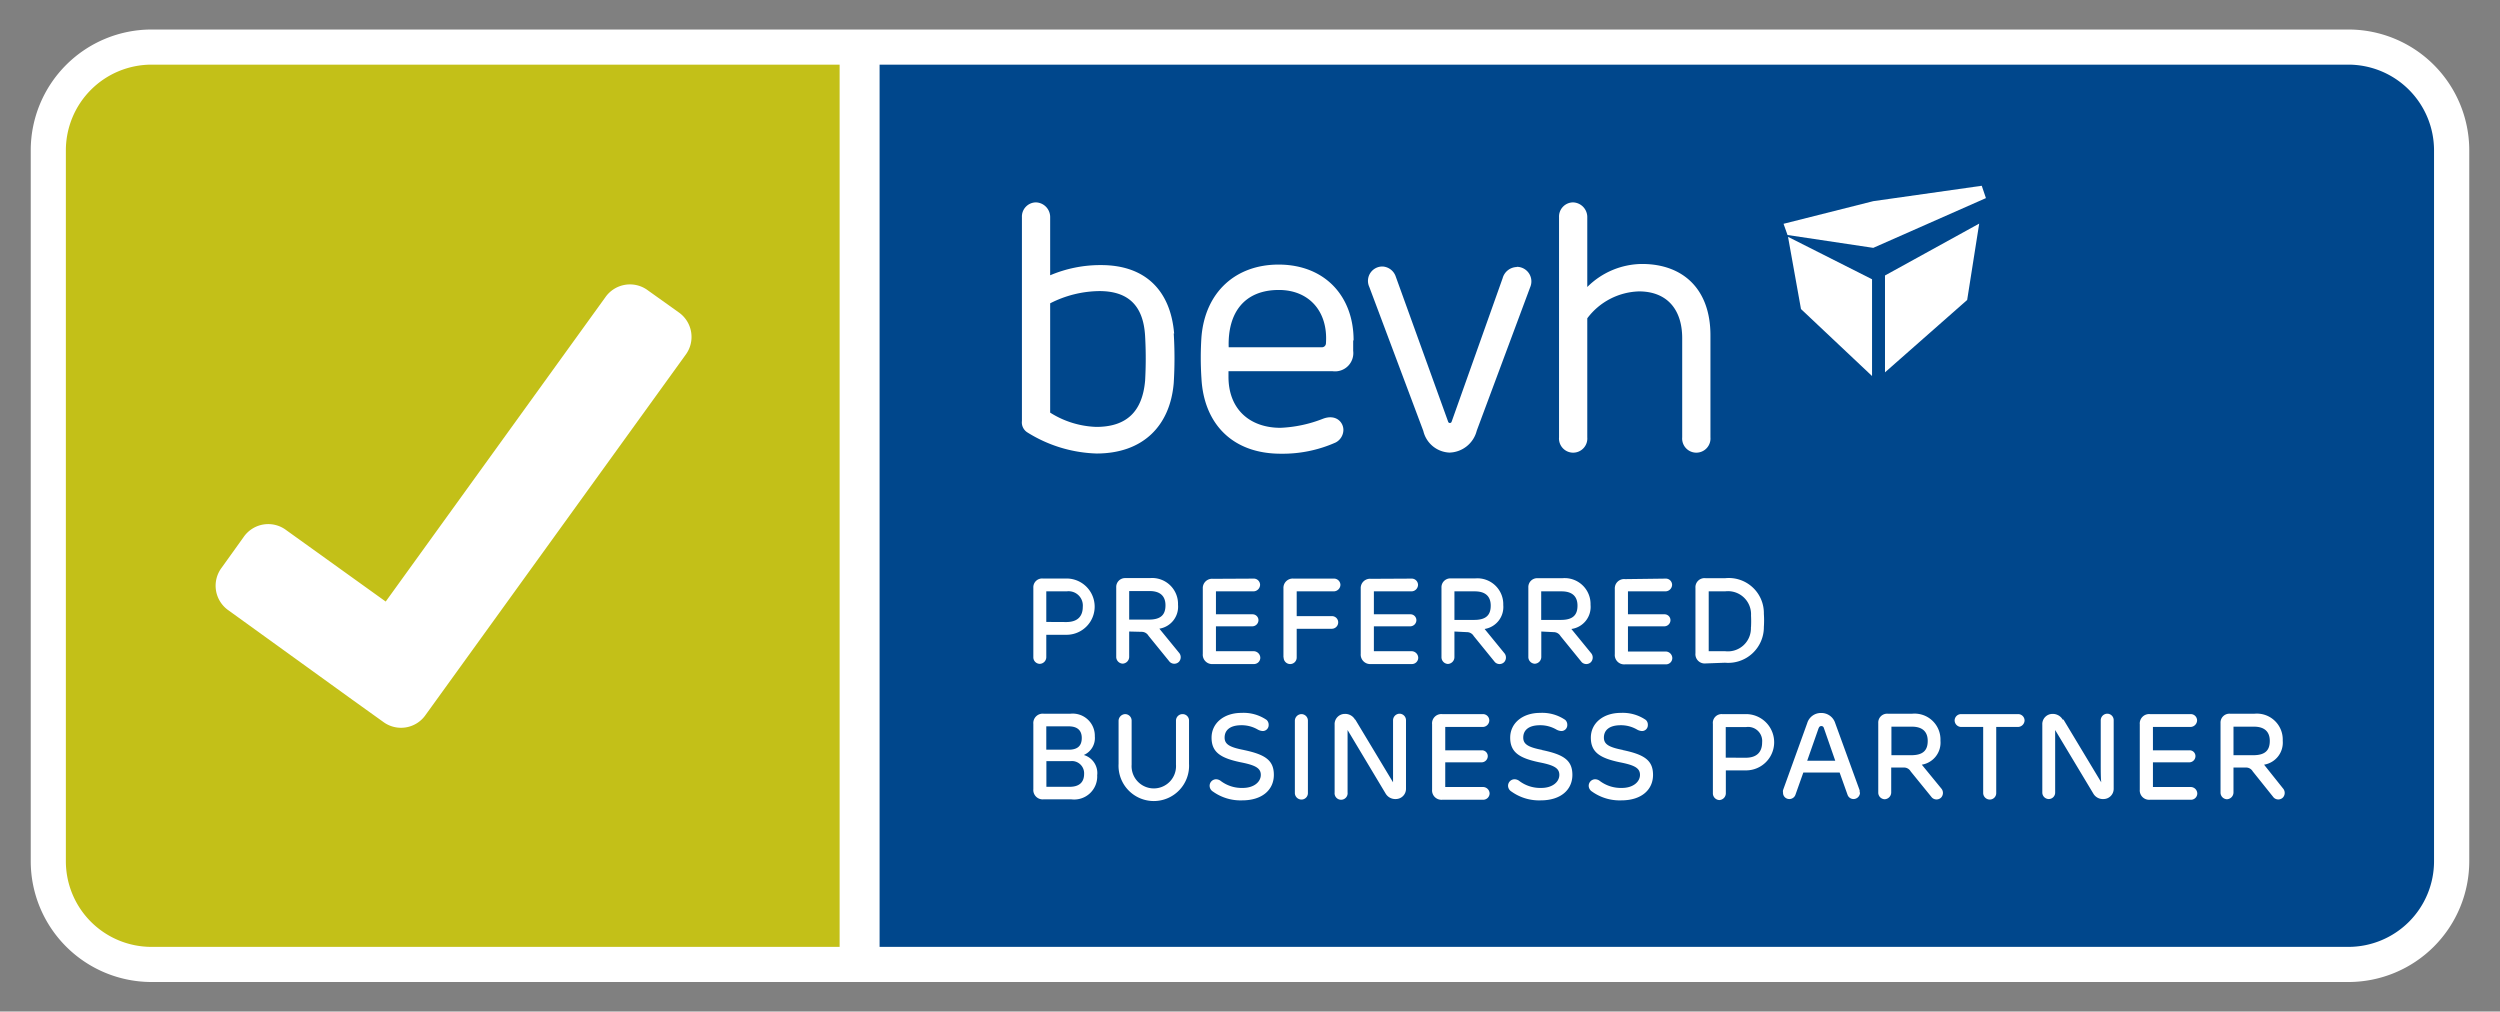
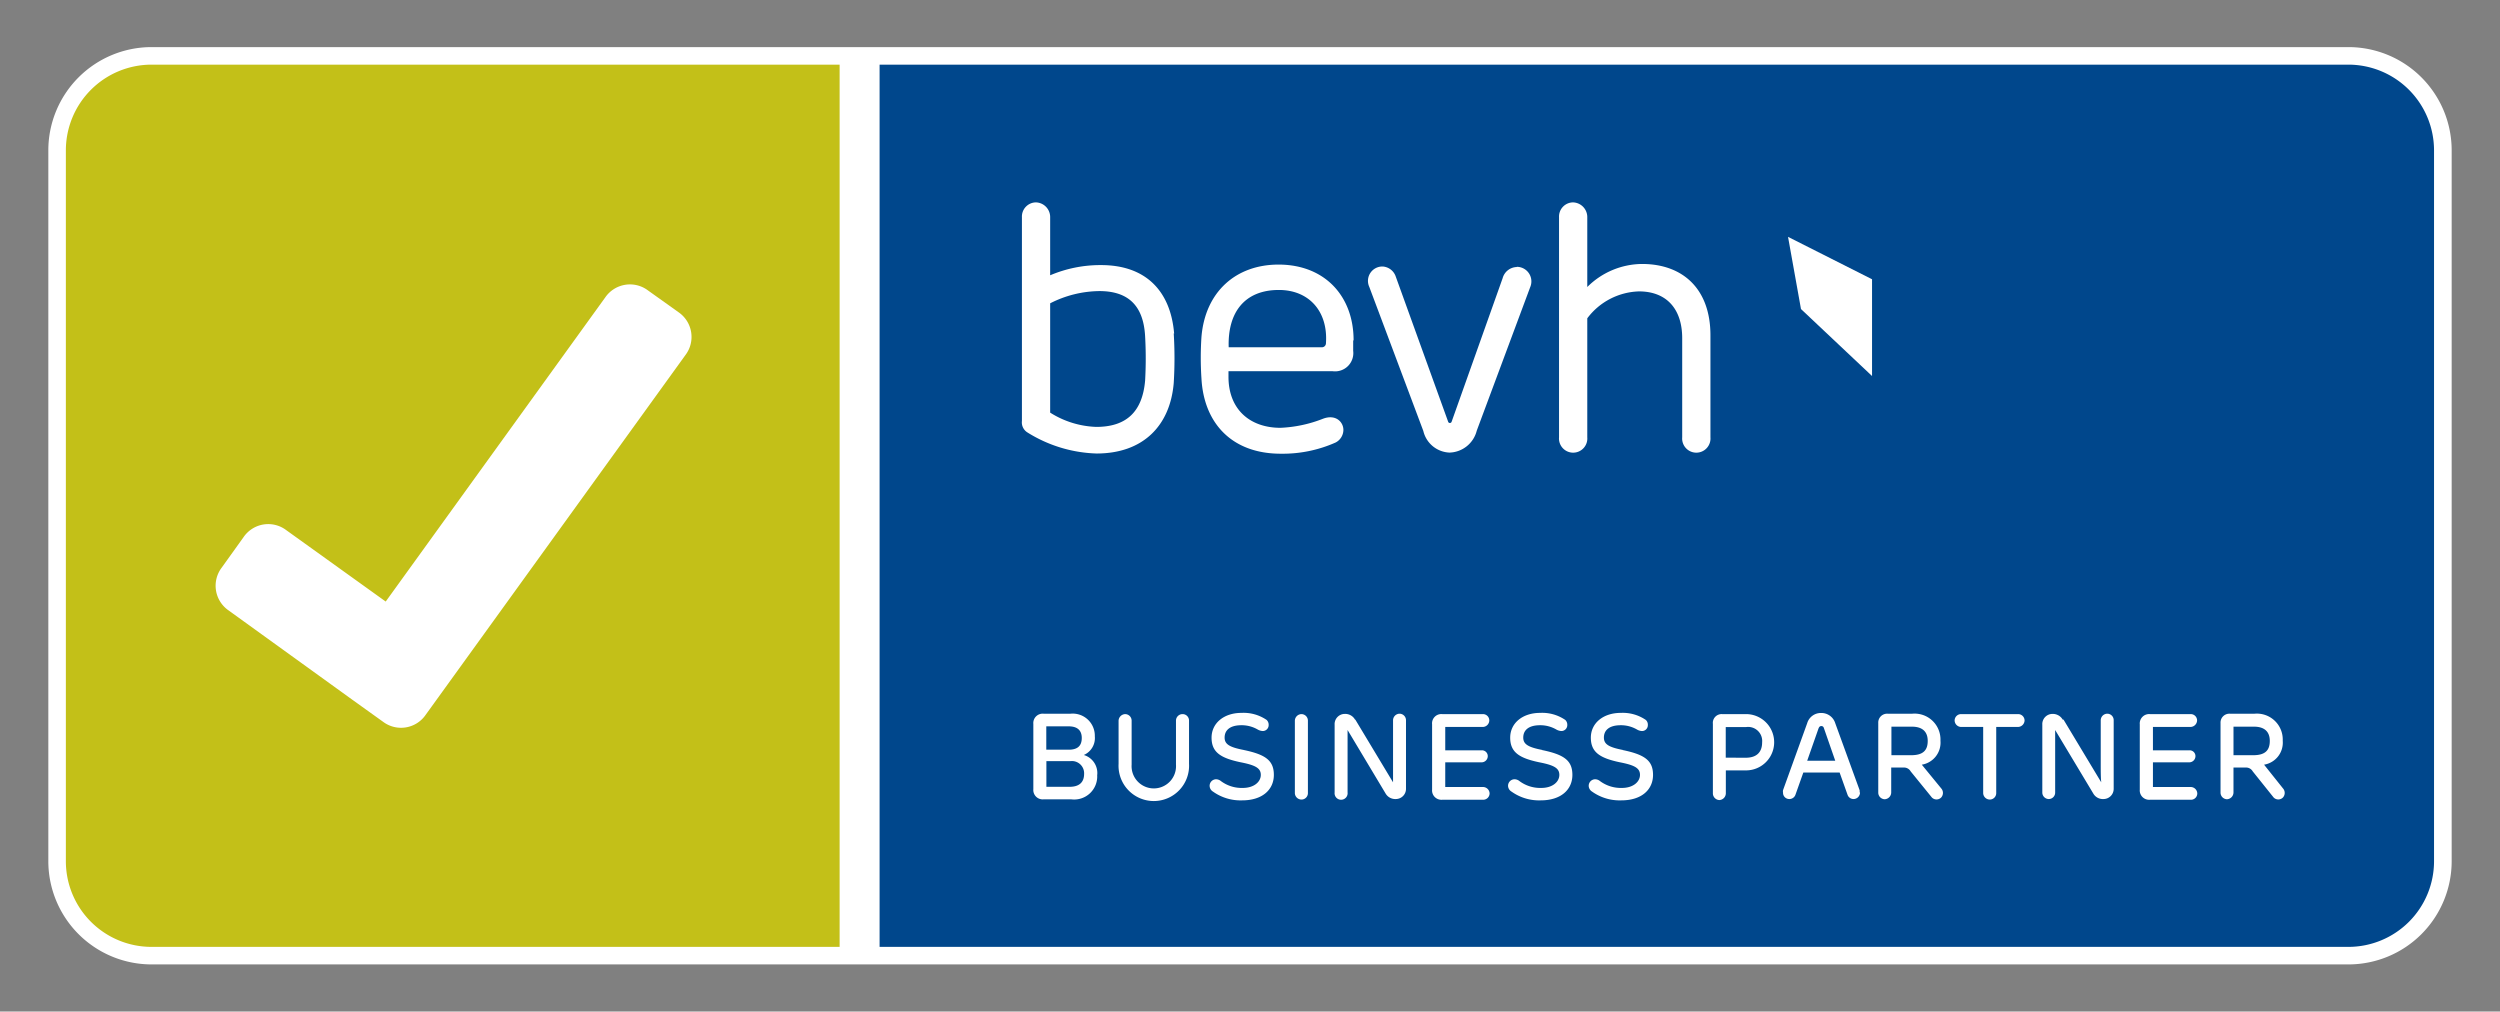
<svg xmlns="http://www.w3.org/2000/svg" viewBox="0 0 245.2 99.21">
  <rect x="0" y="0" width="245.2" height="99.21" fill="#808080" stroke="none" />
  <defs>
    <style>.cls-1,.cls-4{fill:none;}.cls-2{fill:#fff;}.cls-3{clip-path:url(#clip-path);}.cls-4{stroke:#fff;stroke-miterlimit:10;stroke-width:3.45px;}.cls-5{fill:#00478c;}.cls-6{fill:#c3c018;}</style>
    <clipPath id="clip-path">
-       <rect class="cls-1" width="245.2" height="99.21" />
-     </clipPath>
+       </clipPath>
  </defs>
  <g id="Layer_2" data-name="Layer 2">
    <g id="Layer_1-2" data-name="Layer 1">
      <path class="cls-2" d="M230.33,94.59a10.13,10.13,0,0,0,10.13-10.12V14.74A10.13,10.13,0,0,0,230.33,4.62H14.86A10.13,10.13,0,0,0,4.74,14.74V84.47A10.13,10.13,0,0,0,14.86,94.59Z" />
      <g class="cls-3">
-         <path class="cls-4" d="M230.33,94.59a10.13,10.13,0,0,0,10.13-10.12V14.74A10.13,10.13,0,0,0,230.33,4.62H14.86A10.13,10.13,0,0,0,4.74,14.74V84.47A10.13,10.13,0,0,0,14.86,94.59Z" />
+         <path class="cls-4" d="M230.33,94.59a10.13,10.13,0,0,0,10.13-10.12V14.74A10.13,10.13,0,0,0,230.33,4.62H14.86A10.13,10.13,0,0,0,4.74,14.74V84.47A10.13,10.13,0,0,0,14.86,94.59" />
      </g>
      <path class="cls-5" d="M86.27,6.34V92.87H230.33a8.4,8.4,0,0,0,8.4-8.4V14.74a8.41,8.41,0,0,0-8.4-8.4Z" />
      <path class="cls-6" d="M82.35,6.34H14.86a8.41,8.41,0,0,0-8.4,8.4V84.47a8.4,8.4,0,0,0,8.4,8.4H82.35V6.34Z" />
      <polygon class="cls-2" points="183.61 36.88 176.64 30.31 175.37 23.23 183.61 27.39 183.61 36.88 183.61 36.88" />
-       <polygon class="cls-2" points="184.88 36.52 192.94 29.42 194.12 21.93 184.88 27.02 184.88 36.52 184.88 36.52" />
-       <polygon class="cls-2" points="183.73 19.73 194.37 18.22 194.78 19.43 183.73 24.31 175.32 23.05 174.93 21.95 183.73 19.73 183.73 19.73" />
      <path class="cls-2" d="M148.75,26.19a1.48,1.48,0,0,0-1.37,1.09l-5,14.07a.18.18,0,0,1-.35,0l-5.13-14.21a1.45,1.45,0,0,0-1.27-1,1.41,1.41,0,0,0-1.33,2l5.3,14.13a2.75,2.75,0,0,0,2.57,2.12,2.84,2.84,0,0,0,2.67-2.15l5.24-14.07a1.43,1.43,0,0,0-1.3-2" />
      <path class="cls-2" d="M155.68,21.29a1.44,1.44,0,0,0-1.4-1.44,1.39,1.39,0,0,0-1.37,1.44v21.6a1.39,1.39,0,1,0,2.77,0V31.22a6.58,6.58,0,0,1,5.07-2.64c2.73,0,4.24,1.75,4.24,4.59v9.72a1.39,1.39,0,1,0,2.77,0v-10c0-4.59-2.74-7-6.71-7a7.68,7.68,0,0,0-5.37,2.26V21.29Z" />
      <path class="cls-2" d="M132.76,33.37c0-4.34-2.84-7.42-7.36-7.42-4.18,0-7.19,2.67-7.56,7.08a30.86,30.86,0,0,0,0,4.11c.24,4.38,3,7.36,7.77,7.36A12.75,12.75,0,0,0,131,43.4a1.41,1.41,0,0,0,.76-1.23c0-.79-.76-1.57-2-1.1a12.83,12.83,0,0,1-4.17.89c-3,0-5.1-1.81-5.1-5v-.55h10.23a1.79,1.79,0,0,0,2-2v-1Zm-12.25.69c-.11-3.43,1.57-5.62,4.92-5.62,2.95,0,4.83,2.09,4.62,5.21a.4.4,0,0,1-.44.41Z" />
      <path class="cls-2" d="M115.16,32.72C114.81,28.48,112.32,26,108,26A12.6,12.6,0,0,0,103,27V21.29a1.44,1.44,0,0,0-1.4-1.44,1.39,1.39,0,0,0-1.37,1.44v20a1.16,1.16,0,0,0,.55,1.13,13.51,13.51,0,0,0,6.77,2.06c4.55,0,7.22-2.71,7.57-6.92a39.4,39.4,0,0,0,0-4.86m-2.81,4.66c-.27,3-1.81,4.51-4.79,4.51a9,9,0,0,1-4.52-1.4V29.75a10.81,10.81,0,0,1,4.83-1.2c2.94,0,4.31,1.54,4.48,4.38a38.82,38.82,0,0,1,0,4.45" />
      <path class="cls-2" d="M102.62,74.65H105a1.2,1.2,0,0,1,1.33,1.25c0,.81-.46,1.27-1.42,1.27h-2.28V74.65Zm0-1.12V71.24h2.2c.83,0,1.28.38,1.28,1.14s-.4,1.15-1.28,1.15Zm5,2.45a1.85,1.85,0,0,0-1.32-1.93h0a1.81,1.81,0,0,0,1.08-1.83A2.17,2.17,0,0,0,105,70h-2.65a.92.92,0,0,0-1,1V77.4a.92.92,0,0,0,1,1h2.73A2.26,2.26,0,0,0,107.61,76Zm9-5.29a.63.63,0,0,0-.64-.65.64.64,0,0,0-.64.65V75a2.18,2.18,0,1,1-4.35,0V70.69a.64.64,0,0,0-.63-.65.67.67,0,0,0-.65.65v4.23a3.46,3.46,0,1,0,6.91,0V70.69ZM122,73.56c-1.4-.27-1.89-.56-1.89-1.22s.45-1.21,1.65-1.21a3.14,3.14,0,0,1,1.61.43,1.12,1.12,0,0,0,.48.14.58.58,0,0,0,.58-.59.65.65,0,0,0-.2-.5,4,4,0,0,0-2.47-.69c-1.71,0-2.93,1-2.93,2.43s.89,2,2.83,2.41c1.43.28,2,.56,2,1.24s-.66,1.28-1.77,1.28a3.41,3.41,0,0,1-2.14-.67.79.79,0,0,0-.46-.18.64.64,0,0,0-.65.65.67.67,0,0,0,.33.56,4.65,4.65,0,0,0,2.86.86c2,0,3.11-1.06,3.11-2.5s-.86-2-2.95-2.44Zm5,4.21a.65.65,0,0,0,.64.65.63.63,0,0,0,.64-.65V70.69a.64.64,0,0,0-.64-.65.66.66,0,0,0-.64.65v7.08Zm5.9-7.19a1.1,1.1,0,0,0-1-.56,1,1,0,0,0-1,1.06v6.64a.64.64,0,1,0,1.27,0V73.5c0-.69,0-1.41,0-1.9h0l3.73,6.23a1.1,1.1,0,0,0,1,.54,1,1,0,0,0,1-1V70.65a.64.64,0,0,0-.63-.65.65.65,0,0,0-.64.65v4.24c0,.75,0,1.37,0,1.84h0l-3.7-6.15Zm8.56-.54a.91.91,0,0,0-1,1v6.4a.92.92,0,0,0,1,1h4a.63.63,0,0,0,.64-.62.65.65,0,0,0-.64-.63h-3.71V74.77h3.58a.61.61,0,0,0,.59-.59.57.57,0,0,0-.59-.59h-3.58V71.3h3.67a.65.65,0,0,0,.65-.64.62.62,0,0,0-.65-.62Zm9.83,3.52c-1.4-.27-1.89-.56-1.89-1.22s.45-1.21,1.65-1.21a3.14,3.14,0,0,1,1.61.43,1.12,1.12,0,0,0,.48.14.58.58,0,0,0,.58-.59.65.65,0,0,0-.2-.5,4,4,0,0,0-2.47-.69c-1.71,0-2.93,1-2.93,2.43s.89,2,2.82,2.41c1.44.28,2,.56,2,1.24s-.66,1.28-1.77,1.28a3.41,3.41,0,0,1-2.14-.67.79.79,0,0,0-.46-.18.64.64,0,0,0-.66.65.68.68,0,0,0,.34.56,4.65,4.65,0,0,0,2.86.86c2,0,3.11-1.06,3.11-2.5s-.86-2-3-2.44Zm7.9,0c-1.39-.27-1.88-.56-1.88-1.22s.45-1.21,1.65-1.21a3.14,3.14,0,0,1,1.61.43,1.07,1.07,0,0,0,.47.14.57.57,0,0,0,.58-.59.62.62,0,0,0-.2-.5,4,4,0,0,0-2.46-.69c-1.71,0-2.93,1-2.93,2.43s.89,2,2.82,2.41c1.44.28,2,.56,2,1.24s-.67,1.28-1.77,1.28a3.44,3.44,0,0,1-2.15-.67.77.77,0,0,0-.46-.18.64.64,0,0,0-.65.65.69.69,0,0,0,.33.56,4.66,4.66,0,0,0,2.87.86c2,0,3.11-1.06,3.11-2.5s-.87-2-3-2.44Zm10.07.75v-3h2a1.38,1.38,0,0,1,1.57,1.5c0,.89-.46,1.51-1.62,1.51Zm1.94,1.25a2.76,2.76,0,1,0,.1-5.52h-2.39A.86.86,0,0,0,168,71v6.82a.66.66,0,0,0,.63.65.67.67,0,0,0,.64-.65V75.56Zm11.19,2.16a.78.78,0,0,0,0-.22L180,70.93a1.42,1.42,0,0,0-1.38-1,1.4,1.4,0,0,0-1.37,1l-2.37,6.57a.64.64,0,0,0,0,.24.61.61,0,0,0,.62.63.63.63,0,0,0,.59-.4l.78-2.2h3.56l.78,2.19a.62.62,0,0,0,.59.41.64.64,0,0,0,.63-.65Zm-4-6.33a.26.26,0,0,1,.25-.18.25.25,0,0,1,.24.18L180,74.61h-2.75l1.13-3.22Zm8.35,3.89a.75.75,0,0,1,.66.38l2.08,2.56a.64.64,0,0,0,.91,0,.67.67,0,0,0,0-.9L188.49,75a2.19,2.19,0,0,0,1.83-2.35A2.54,2.54,0,0,0,187.56,70h-2.42a.87.87,0,0,0-.92.92v6.81a.65.65,0,0,0,.63.66.67.67,0,0,0,.64-.66V75.28Zm-1.23-1.21v-2.8h2c1.07,0,1.56.52,1.56,1.4s-.41,1.4-1.62,1.4Zm9,3.7a.65.65,0,0,0,.64.65.63.63,0,0,0,.64-.65V71.3h2.13a.66.66,0,0,0,.65-.63.63.63,0,0,0-.65-.63h-5.56a.63.63,0,0,0-.65.63.65.65,0,0,0,.65.63h2.15v6.47Zm7.8-7.19a1.12,1.12,0,0,0-1-.56,1,1,0,0,0-1,1.06v6.64a.64.64,0,0,0,.62.65.63.63,0,0,0,.64-.65V73.5c0-.69,0-1.41,0-1.9h0l3.74,6.23a1.08,1.08,0,0,0,1,.54,1,1,0,0,0,1-1V70.65a.63.63,0,0,0-.63-.65.65.65,0,0,0-.64.65v4.24c0,.75,0,1.37.05,1.84h0l-3.7-6.15Zm8.56-.54a.92.92,0,0,0-1,1v6.4a.92.92,0,0,0,1,1h4a.62.62,0,0,0,.64-.62.65.65,0,0,0-.64-.63h-3.71V74.77h3.58a.61.61,0,0,0,.59-.59.57.57,0,0,0-.59-.59h-3.58V71.3h3.68a.66.66,0,0,0,.65-.64.62.62,0,0,0-.65-.62Zm9.42,5.24a.75.75,0,0,1,.66.38L223,78.22a.64.64,0,0,0,.91,0,.67.67,0,0,0,0-.9L222.06,75a2.19,2.19,0,0,0,1.83-2.35A2.54,2.54,0,0,0,221.13,70h-2.42a.87.87,0,0,0-.92.92v6.81a.65.65,0,0,0,.63.66.67.67,0,0,0,.64-.66V75.28Zm-1.23-1.21v-2.8h2c1.07,0,1.56.52,1.56,1.4s-.41,1.4-1.62,1.4Z" />
-       <path class="cls-2" d="M102.62,61V58h2a1.4,1.4,0,0,1,1.58,1.51c0,.89-.46,1.5-1.62,1.5Zm1.94,1.26a2.76,2.76,0,1,0,.09-5.52h-2.38a.86.86,0,0,0-.92.91v6.81a.64.64,0,0,0,.63.65.66.66,0,0,0,.64-.65v-2.2Zm7.42-.29a.77.77,0,0,1,.66.38l2.08,2.56a.64.64,0,0,0,.91,0,.67.67,0,0,0,0-.9l-1.92-2.35a2.18,2.18,0,0,0,1.83-2.35,2.54,2.54,0,0,0-2.76-2.61H110.4a.87.87,0,0,0-.92.92v6.8a.66.66,0,0,0,.63.67.67.67,0,0,0,.64-.67V61.94Zm-1.23-1.2v-2.8h2c1.07,0,1.56.52,1.56,1.4s-.41,1.4-1.62,1.4Zm8.22-4a.91.91,0,0,0-1,.95v6.41a.92.92,0,0,0,1,1h4a.62.62,0,0,0,.64-.63.66.66,0,0,0-.64-.63h-3.71V61.43h3.58a.61.61,0,0,0,.59-.59.58.58,0,0,0-.59-.59h-3.58V58h3.67a.66.66,0,0,0,.66-.64.62.62,0,0,0-.66-.61Zm6.93,7.72a.64.64,0,1,0,1.28,0V61.67h3.45a.63.63,0,0,0,.62-.61.61.61,0,0,0-.62-.63h-3.45V58h3.62a.66.66,0,0,0,.67-.64.63.63,0,0,0-.67-.61h-3.92a.91.91,0,0,0-1,.95v6.77Zm8.56-7.72a.91.91,0,0,0-1,.95v6.41a.93.93,0,0,0,1,1h4a.62.62,0,0,0,.64-.63.66.66,0,0,0-.64-.63h-3.71V61.43h3.58a.61.61,0,0,0,.59-.59.58.58,0,0,0-.59-.59h-3.58V58h3.68a.65.65,0,0,0,.65-.64.62.62,0,0,0-.65-.61Zm9.42,5.23a.77.77,0,0,1,.66.38l2.08,2.56a.64.64,0,0,0,.91,0,.67.67,0,0,0,0-.9l-1.92-2.35a2.18,2.18,0,0,0,1.83-2.35,2.54,2.54,0,0,0-2.76-2.61H142.3a.87.87,0,0,0-.92.92v6.8a.66.66,0,0,0,.63.67.67.67,0,0,0,.64-.67V61.94Zm-1.23-1.2v-2.8h2c1.07,0,1.56.52,1.56,1.4s-.41,1.4-1.62,1.4Zm9.74,1.2a.77.77,0,0,1,.66.38l2.08,2.56a.64.64,0,0,0,.91,0,.67.67,0,0,0,0-.9l-1.92-2.35A2.18,2.18,0,0,0,156,59.32a2.54,2.54,0,0,0-2.76-2.61h-2.42a.87.87,0,0,0-.92.92v6.8a.66.66,0,0,0,.63.67.67.67,0,0,0,.64-.67V61.94Zm-1.23-1.2v-2.8h2c1.07,0,1.56.52,1.56,1.4s-.41,1.4-1.62,1.4Zm8.22-4a.91.91,0,0,0-1,.95v6.41a.92.92,0,0,0,1,1h4a.62.62,0,0,0,.64-.63.66.66,0,0,0-.64-.63h-3.71V61.43h3.58a.61.61,0,0,0,.59-.59.58.58,0,0,0-.59-.59h-3.58V58h3.67a.66.66,0,0,0,.66-.64.62.62,0,0,0-.66-.61Zm12.35,4.74a2.26,2.26,0,0,1-2.53,2.33h-1.61V58h1.61a2.26,2.26,0,0,1,2.54,2.37,10.57,10.57,0,0,1,0,1.12ZM169.19,65A3.5,3.5,0,0,0,173,61.49a9.35,9.35,0,0,0,0-1.29,3.44,3.44,0,0,0-3.8-3.49h-1.91a.89.89,0,0,0-1,.95v6.41a.91.91,0,0,0,1,1Z" />
      <path class="cls-2" d="M66.56,30.63l-3-2.14a2.94,2.94,0,0,0-4.19.67L37.83,59l-9.75-7a2.93,2.93,0,0,0-4.19.68l-2.15,3a2.94,2.94,0,0,0,.68,4.19l12.15,8.77,0,0,3,2.15a2.93,2.93,0,0,0,4.18-.68L67.23,34.82a2.94,2.94,0,0,0-.67-4.19Z" />
    </g>
  </g>
</svg>